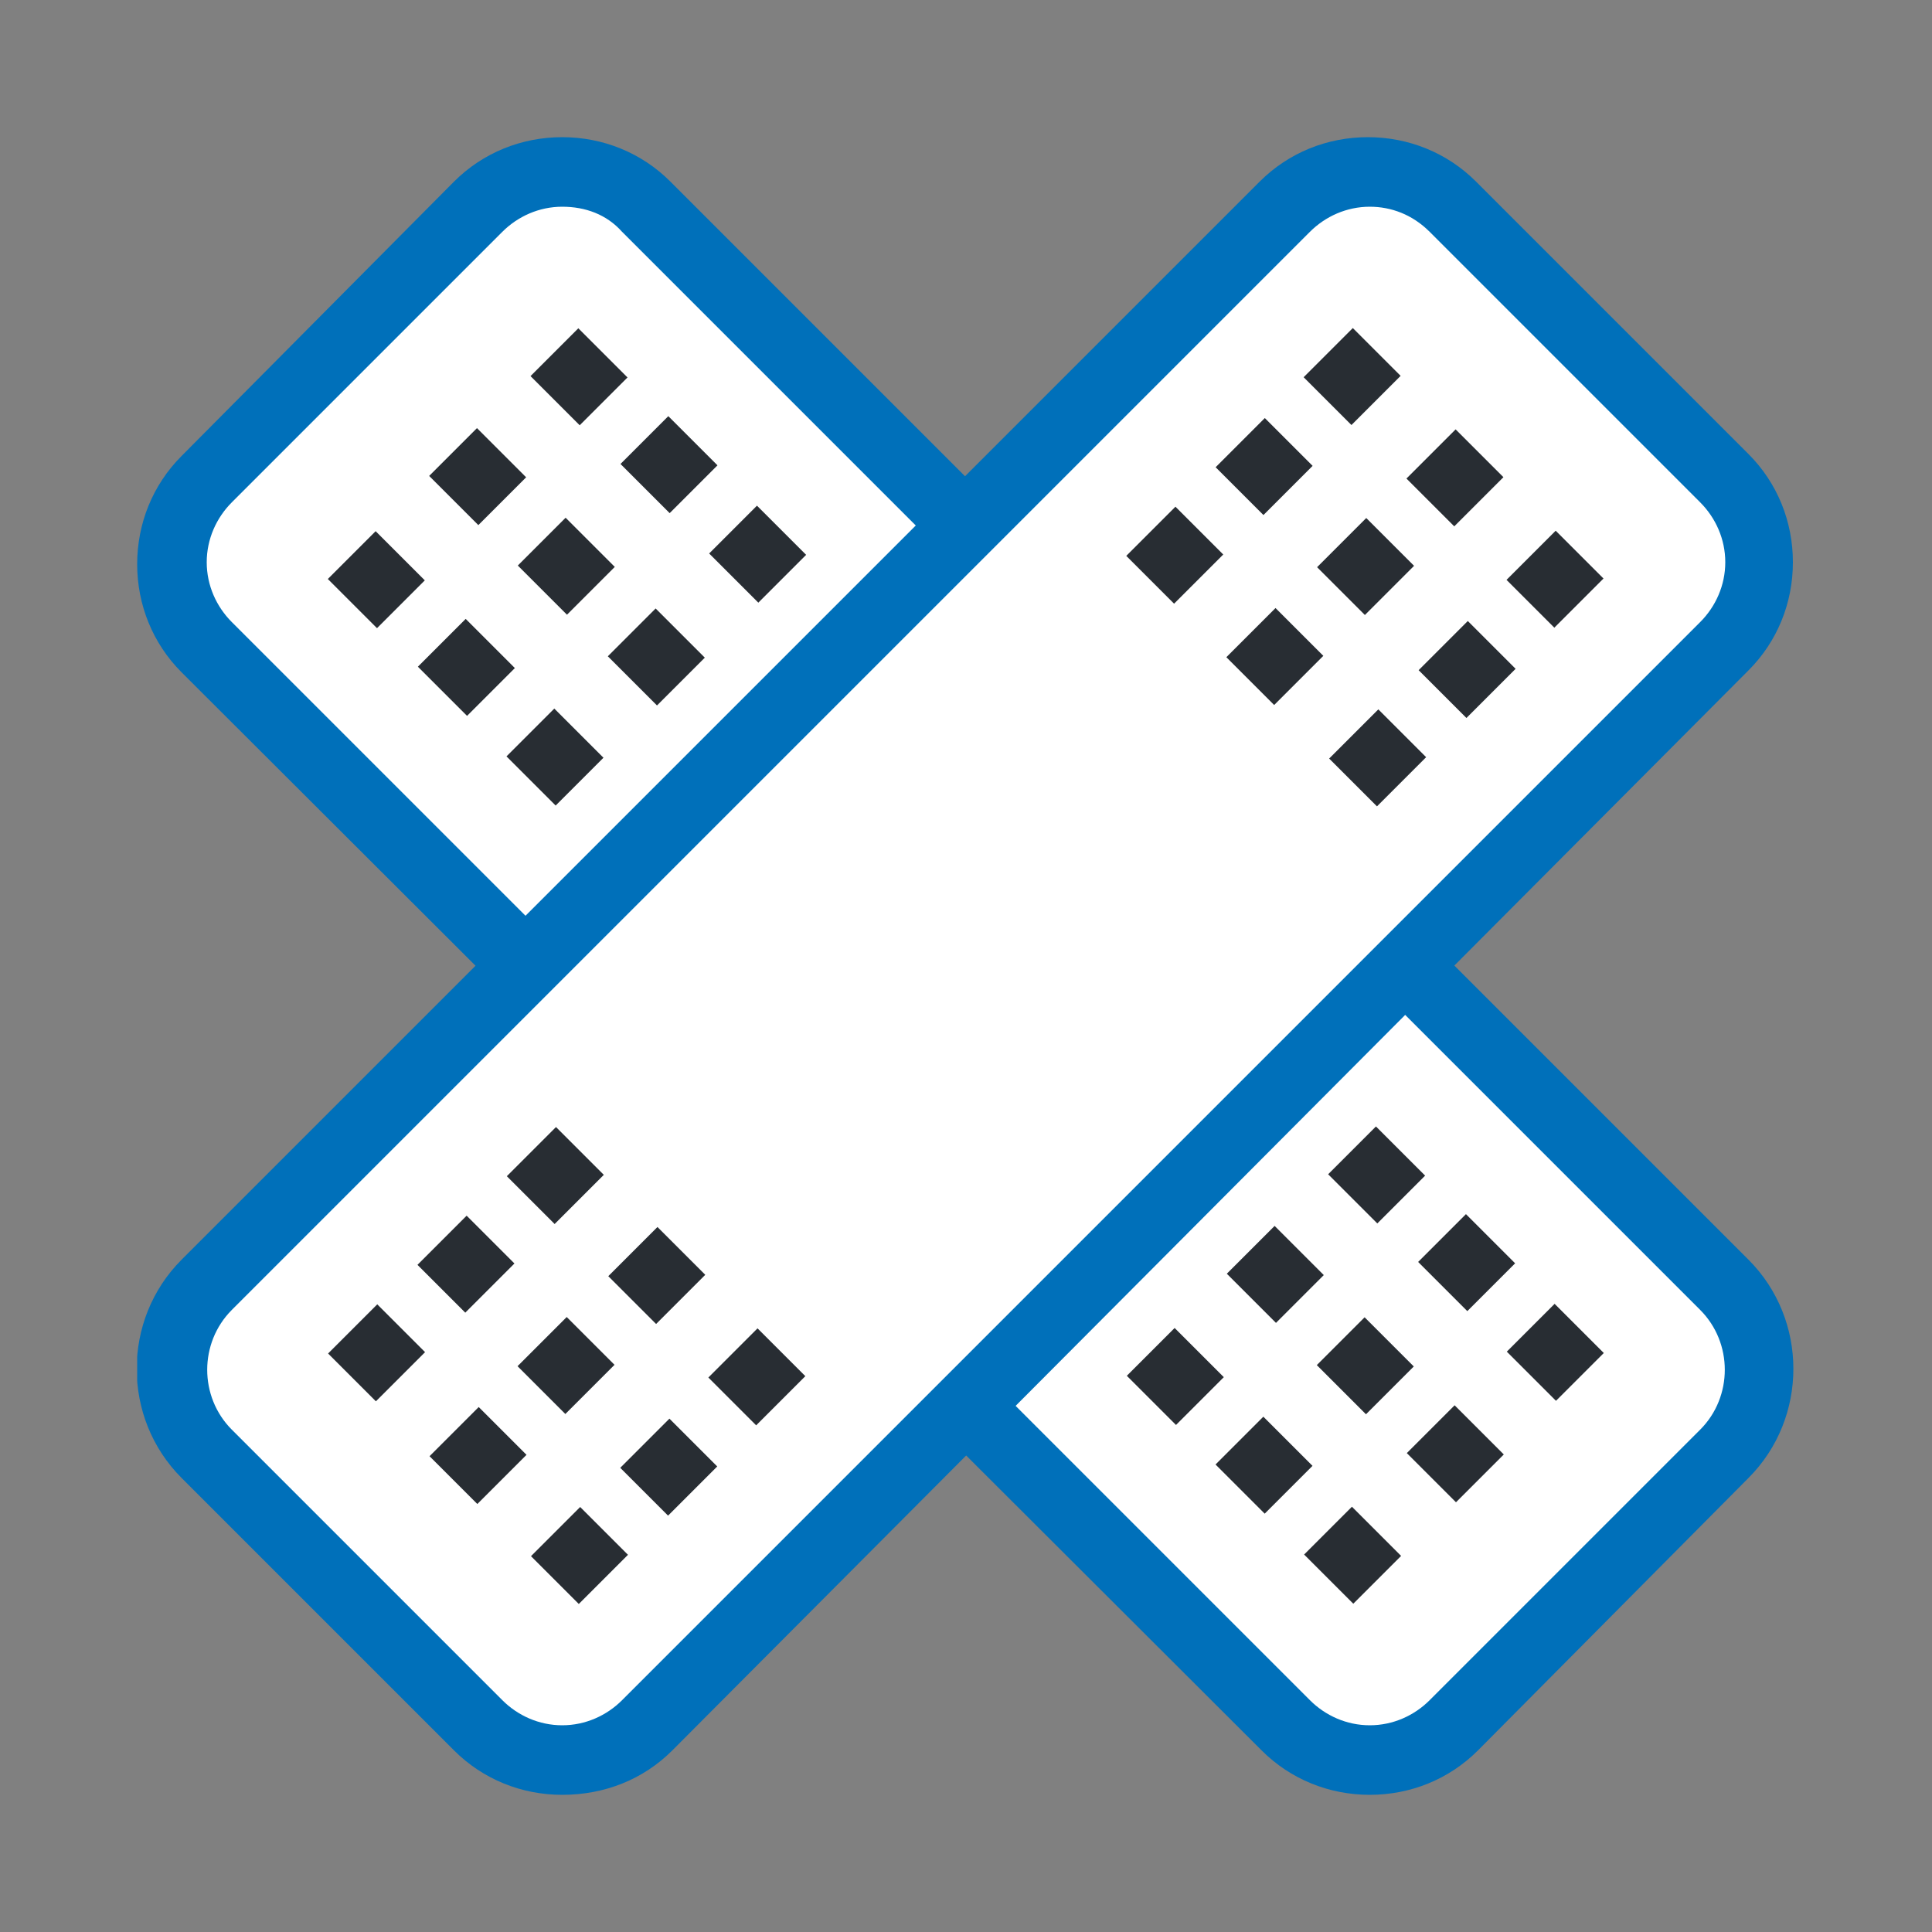
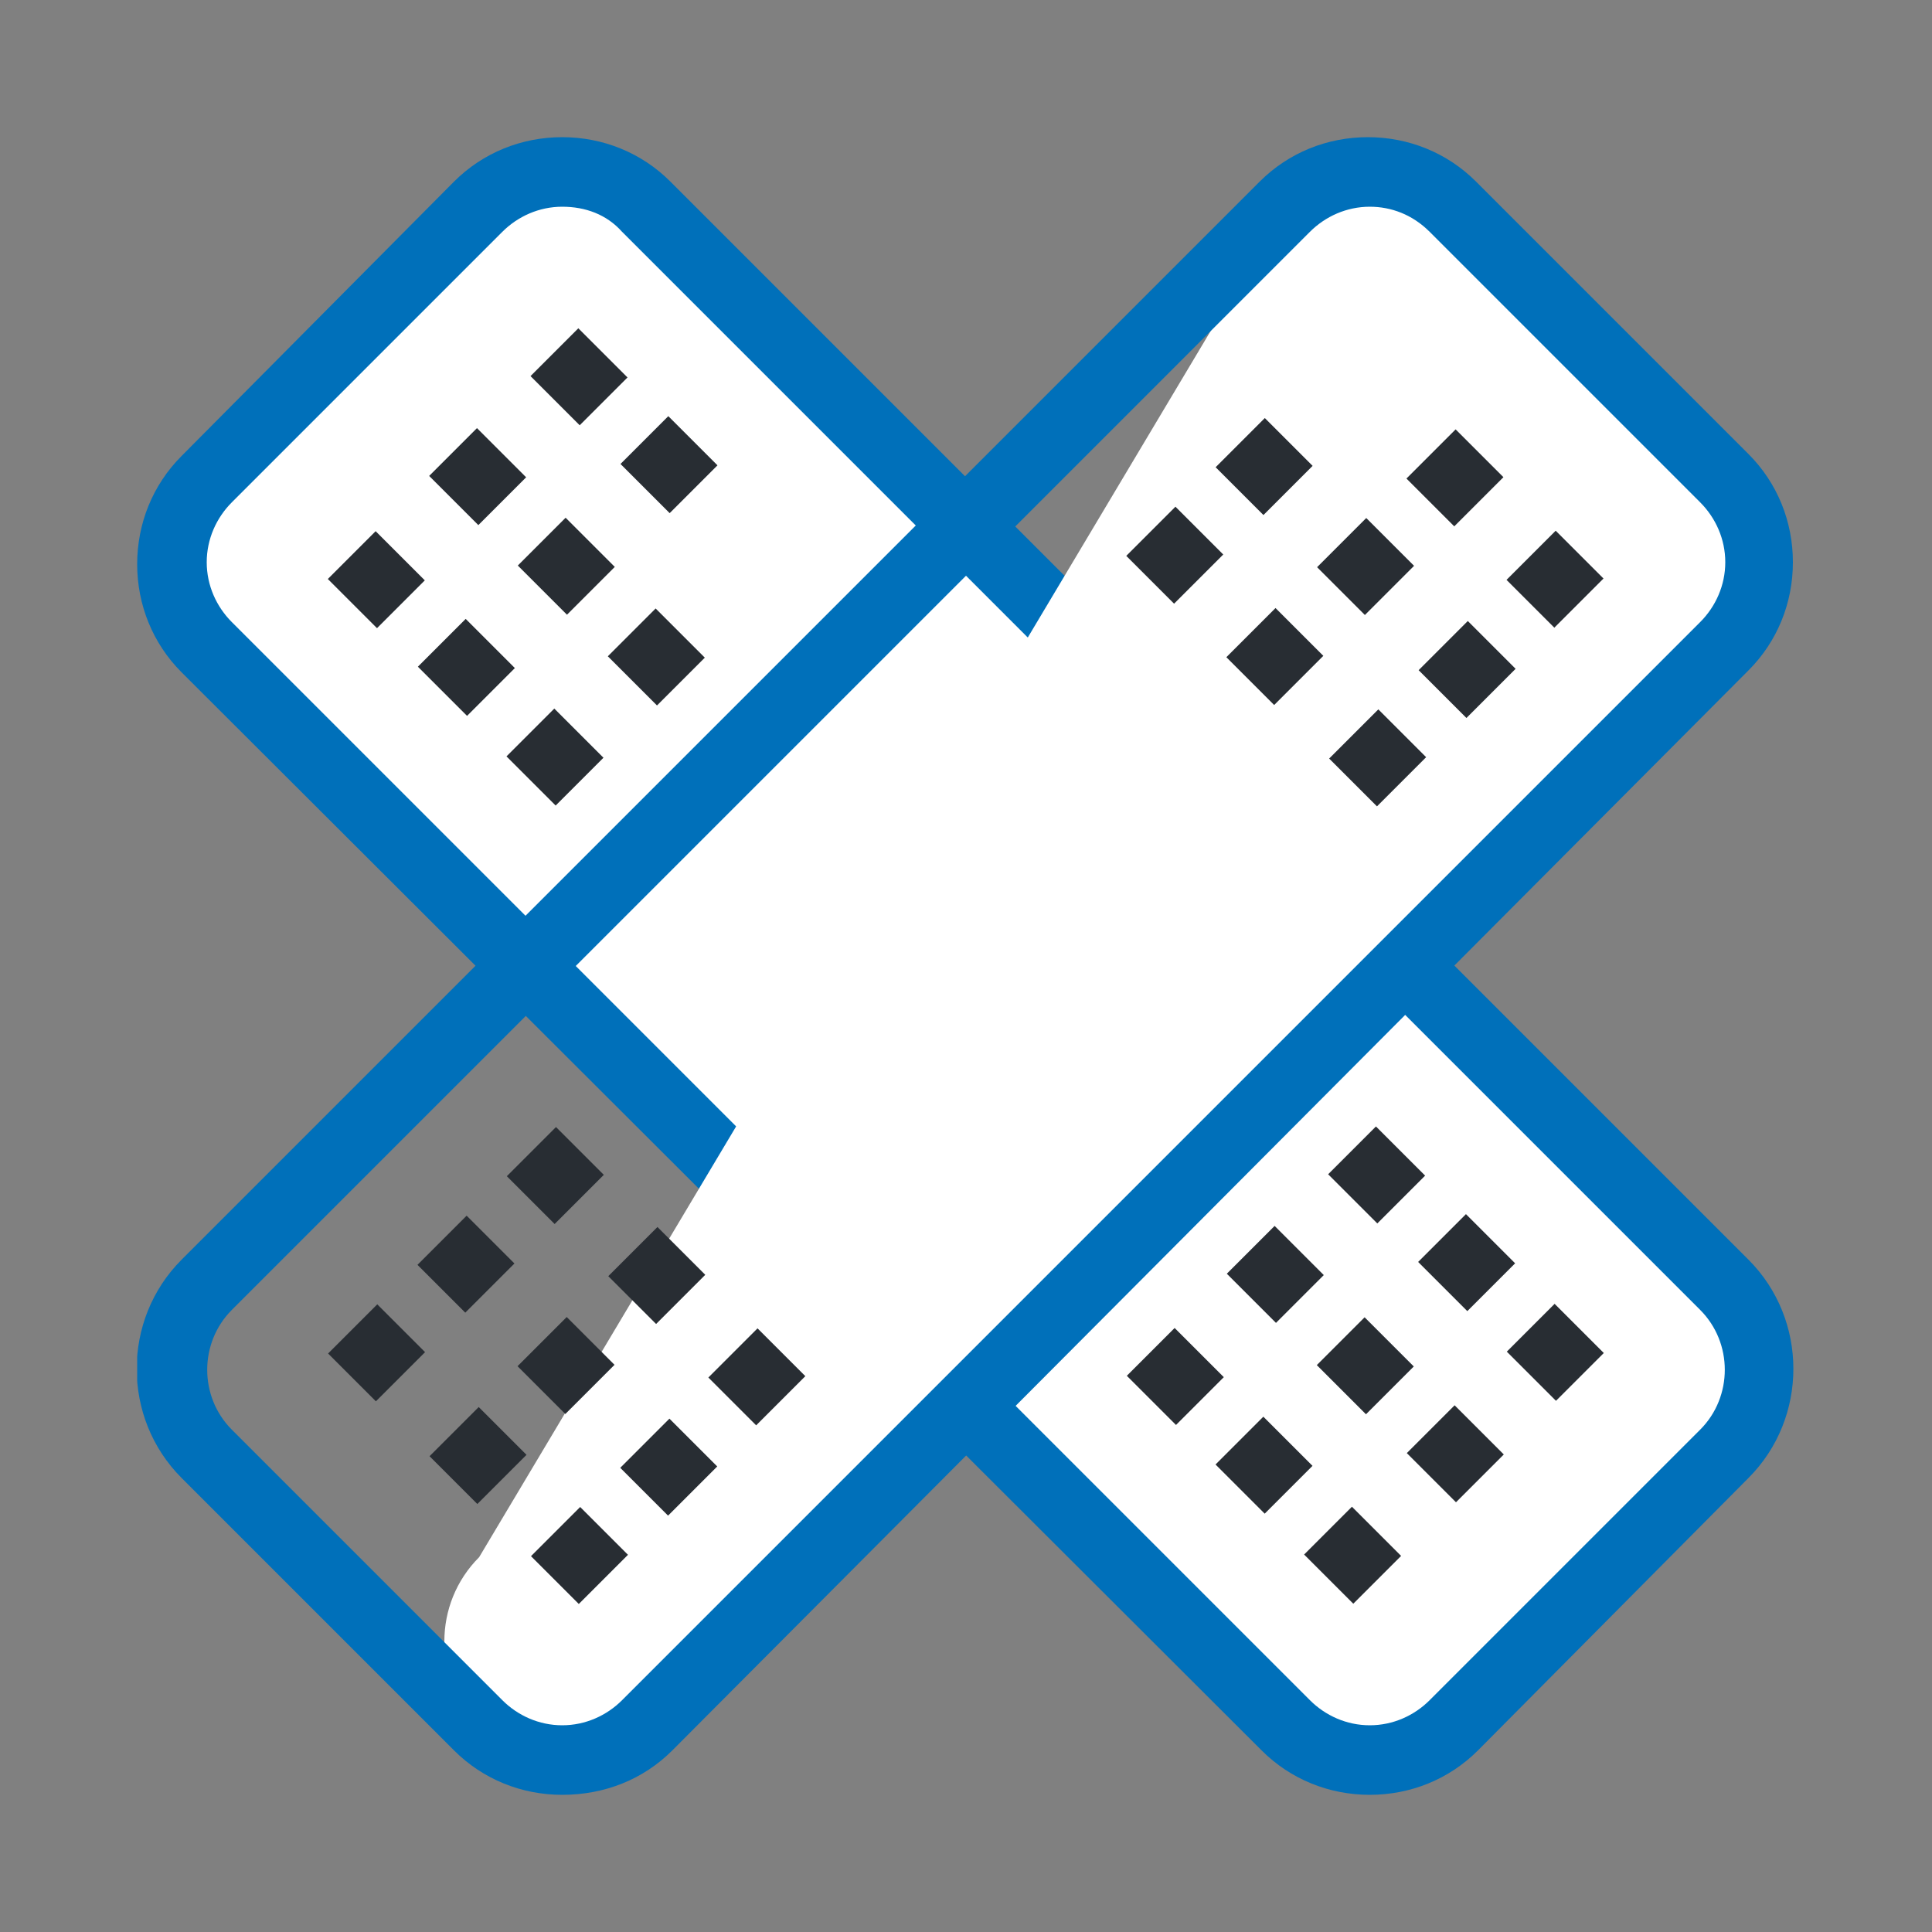
<svg xmlns="http://www.w3.org/2000/svg" xmlns:xlink="http://www.w3.org/1999/xlink" version="1.1" id="Layer_1" x="0px" y="0px" viewBox="0 0 100 100" style="enable-background:new 0 0 100 100;" xml:space="preserve">
  <rect x="0" y="0" width="100" height="100" fill="#808080" stroke="none" />
  <style type="text/css">
	.st0{clip-path:url(#SVGID_2_);fill:#FFFFFF;}
	.st1{clip-path:url(#SVGID_2_);fill:#0070BA;}
	.st2{clip-path:url(#SVGID_2_);fill:#282D33;}
</style>
  <g>
    <defs>
      <rect id="SVGID_1_" x="7.1" y="7.1" width="85.9" height="85.9" />
    </defs>
    <clipPath id="SVGID_2_">
      <use xlink:href="#SVGID_1_" style="overflow:visible;" />
    </clipPath>
    <path class="st0" d="M10.7,33.5c-2.4-2.4-2.4-6.3,0-8.7l14.1-14.1c2.4-2.4,6.3-2.4,8.7,0l55.8,55.8c2.4,2.4,2.4,6.3,0,8.7   L75.2,89.3c-2.4,2.4-6.3,2.4-8.7,0L10.7,33.5z" />
    <path class="st1" d="M70.9,92.9c-2.1,0-4.1-0.8-5.6-2.3L9.4,34.8c-1.5-1.5-2.3-3.5-2.3-5.6c0-2.1,0.8-4.1,2.3-5.6L23.5,9.4   C25,7.9,27,7.1,29.1,7.1s4.1,0.8,5.6,2.3l55.8,55.8c3.1,3.1,3.1,8.2,0,11.3L76.5,90.6C75,92.1,73,92.9,70.9,92.9 M29.1,10.7   c-1.2,0-2.3,0.5-3.1,1.3L12,26c-0.8,0.8-1.3,1.9-1.3,3.1s0.5,2.3,1.3,3.1L67.8,88c0.8,0.8,1.9,1.3,3.1,1.3c1.2,0,2.3-0.5,3.1-1.3   L88,74c1.7-1.7,1.7-4.5,0-6.2L32.2,12C31.4,11.1,30.3,10.7,29.1,10.7" />
    <rect x="17.7" y="28.2" transform="matrix(0.707 -0.707 0.707 0.707 -15.483 22.545)" class="st2" width="3.5" height="3.6" />
    <rect x="23" y="22.9" transform="matrix(0.707 -0.707 0.707 0.707 -10.238 24.705)" class="st2" width="3.5" height="3.6" />
    <rect x="28.2" y="17.7" transform="matrix(0.707 -0.707 0.707 0.707 -4.992 26.89)" class="st2" width="3.5" height="3.6" />
    <rect x="22.4" y="32.8" transform="matrix(0.707 -0.707 0.707 0.707 -17.397 27.156)" class="st2" width="3.5" height="3.6" />
    <rect x="27.6" y="27.5" transform="matrix(0.707 -0.707 0.707 0.707 -12.154 29.343)" class="st2" width="3.5" height="3.6" />
    <rect x="32.9" y="22.3" transform="matrix(0.707 -0.707 0.707 0.707 -6.91 31.509)" class="st2" width="3.5" height="3.6" />
    <rect x="27" y="37.4" transform="matrix(0.707 -0.707 0.707 0.707 -19.315 31.797)" class="st2" width="3.5" height="3.6" />
    <rect x="32.2" y="32.2" transform="matrix(0.707 -0.707 0.707 0.707 -14.07 33.969)" class="st2" width="3.5" height="3.6" />
-     <rect x="37.5" y="26.9" transform="matrix(0.707 -0.707 0.707 0.707 -8.825 36.142)" class="st2" width="3.5" height="3.6" />
    <rect x="59.1" y="69.5" transform="matrix(0.707 -0.707 0.707 0.707 -32.596 63.858)" class="st2" width="3.5" height="3.6" />
    <rect x="64.3" y="64.2" transform="matrix(0.707 -0.707 0.707 0.707 -27.35 65.998)" class="st2" width="3.5" height="3.6" />
    <rect x="69.5" y="59" transform="matrix(0.707 -0.707 0.707 0.707 -22.105 68.203)" class="st2" width="3.5" height="3.6" />
    <rect x="63.7" y="74.1" transform="matrix(0.707 -0.707 0.707 0.707 -34.509 68.449)" class="st2" width="3.5" height="3.6" />
    <rect x="68.9" y="68.9" transform="matrix(0.707 -0.707 0.707 0.707 -29.267 70.657)" class="st2" width="3.5" height="3.6" />
    <rect x="74.2" y="63.6" transform="matrix(0.707 -0.707 0.707 0.707 -24.022 72.812)" class="st2" width="3.5" height="3.6" />
    <rect x="68.3" y="78.7" transform="matrix(0.707 -0.707 0.707 0.707 -36.428 73.11)" class="st2" width="3.5" height="3.6" />
    <rect x="73.6" y="73.5" transform="matrix(0.707 -0.707 0.707 0.707 -31.183 75.283)" class="st2" width="3.5" height="3.6" />
    <rect x="78.8" y="68.2" transform="matrix(0.707 -0.707 0.707 0.707 -25.937 77.455)" class="st2" width="3.5" height="3.6" />
-     <path class="st0" d="M66.5,10.7c2.4-2.4,6.3-2.4,8.7,0l14.1,14.1c2.4,2.4,2.4,6.3,0,8.7L33.5,89.3c-2.4,2.4-6.3,2.4-8.7,0   L10.7,75.2c-2.4-2.4-2.4-6.3,0-8.7L66.5,10.7z" />
+     <path class="st0" d="M66.5,10.7c2.4-2.4,6.3-2.4,8.7,0l14.1,14.1c2.4,2.4,2.4,6.3,0,8.7L33.5,89.3c-2.4,2.4-6.3,2.4-8.7,0   c-2.4-2.4-2.4-6.3,0-8.7L66.5,10.7z" />
    <path class="st1" d="M29.1,92.9c-2.1,0-4.1-0.8-5.6-2.3L9.4,76.5c-3.1-3.1-3.1-8.2,0-11.3L65.2,9.4c1.5-1.5,3.5-2.3,5.6-2.3   c2.1,0,4.1,0.8,5.6,2.3l14.1,14.1c1.5,1.5,2.3,3.5,2.3,5.6c0,2.1-0.8,4.1-2.3,5.6L34.8,90.6C33.3,92.1,31.3,92.9,29.1,92.9    M70.9,10.7c-1.2,0-2.3,0.5-3.1,1.3L12,67.8c-1.7,1.7-1.7,4.5,0,6.2L26,88c0.8,0.8,1.9,1.3,3.1,1.3c1.2,0,2.3-0.5,3.1-1.3L88,32.2   c0.8-0.8,1.3-1.9,1.3-3.1c0-1.2-0.5-2.3-1.3-3.1L74,12C73.1,11.1,72,10.7,70.9,10.7" />
-     <rect x="68.2" y="17.7" transform="matrix(0.707 -0.707 0.707 0.707 6.745 55.228)" class="st2" width="3.6" height="3.5" />
    <rect x="73.5" y="23" transform="matrix(0.707 -0.707 0.707 0.707 4.572 60.473)" class="st2" width="3.6" height="3.5" />
    <rect x="78.7" y="28.2" transform="matrix(0.707 -0.707 0.707 0.707 2.399 65.718)" class="st2" width="3.6" height="3.5" />
    <rect x="63.6" y="22.4" transform="matrix(0.707 -0.707 0.707 0.707 2.119 53.312)" class="st2" width="3.6" height="3.5" />
    <rect x="68.9" y="27.6" transform="matrix(0.707 -0.707 0.707 0.707 -5.374507e-02 58.557)" class="st2" width="3.6" height="3.5" />
    <rect x="74.1" y="32.9" transform="matrix(0.707 -0.707 0.707 0.707 -2.221 63.817)" class="st2" width="3.6" height="3.5" />
    <rect x="59" y="27" transform="matrix(0.707 -0.707 0.707 0.707 -2.507 51.396)" class="st2" width="3.6" height="3.5" />
    <rect x="64.2" y="32.2" transform="matrix(0.707 -0.707 0.707 0.707 -4.679 56.641)" class="st2" width="3.6" height="3.5" />
    <rect x="69.5" y="37.5" transform="matrix(0.707 -0.707 0.707 0.707 -6.852 61.886)" class="st2" width="3.6" height="3.5" />
    <rect x="26.9" y="59.1" transform="matrix(0.707 -0.707 0.707 0.707 -34.569 38.115)" class="st2" width="3.6" height="3.5" />
    <rect x="32.2" y="64.3" transform="matrix(0.707 -0.707 0.707 0.707 -36.741 43.36)" class="st2" width="3.6" height="3.5" />
    <rect x="37.4" y="69.5" transform="matrix(0.707 -0.707 0.707 0.707 -38.914 48.606)" class="st2" width="3.6" height="3.5" />
    <rect x="22.3" y="63.7" transform="matrix(0.707 -0.707 0.707 0.707 -39.194 36.199)" class="st2" width="3.6" height="3.5" />
    <rect x="27.5" y="68.9" transform="matrix(0.707 -0.707 0.707 0.707 -41.367 41.444)" class="st2" width="3.6" height="3.5" />
    <rect x="32.8" y="74.2" transform="matrix(0.707 -0.707 0.707 0.707 -43.545 46.704)" class="st2" width="3.6" height="3.5" />
    <rect x="17.7" y="68.3" transform="matrix(0.707 -0.707 0.707 0.707 -43.82 34.283)" class="st2" width="3.6" height="3.5" />
    <rect x="22.9" y="73.6" transform="matrix(0.707 -0.707 0.707 0.707 -45.993 39.528)" class="st2" width="3.6" height="3.5" />
    <rect x="28.2" y="78.8" transform="matrix(0.707 -0.707 0.707 0.707 -48.165 44.773)" class="st2" width="3.6" height="3.5" />
  </g>
</svg>